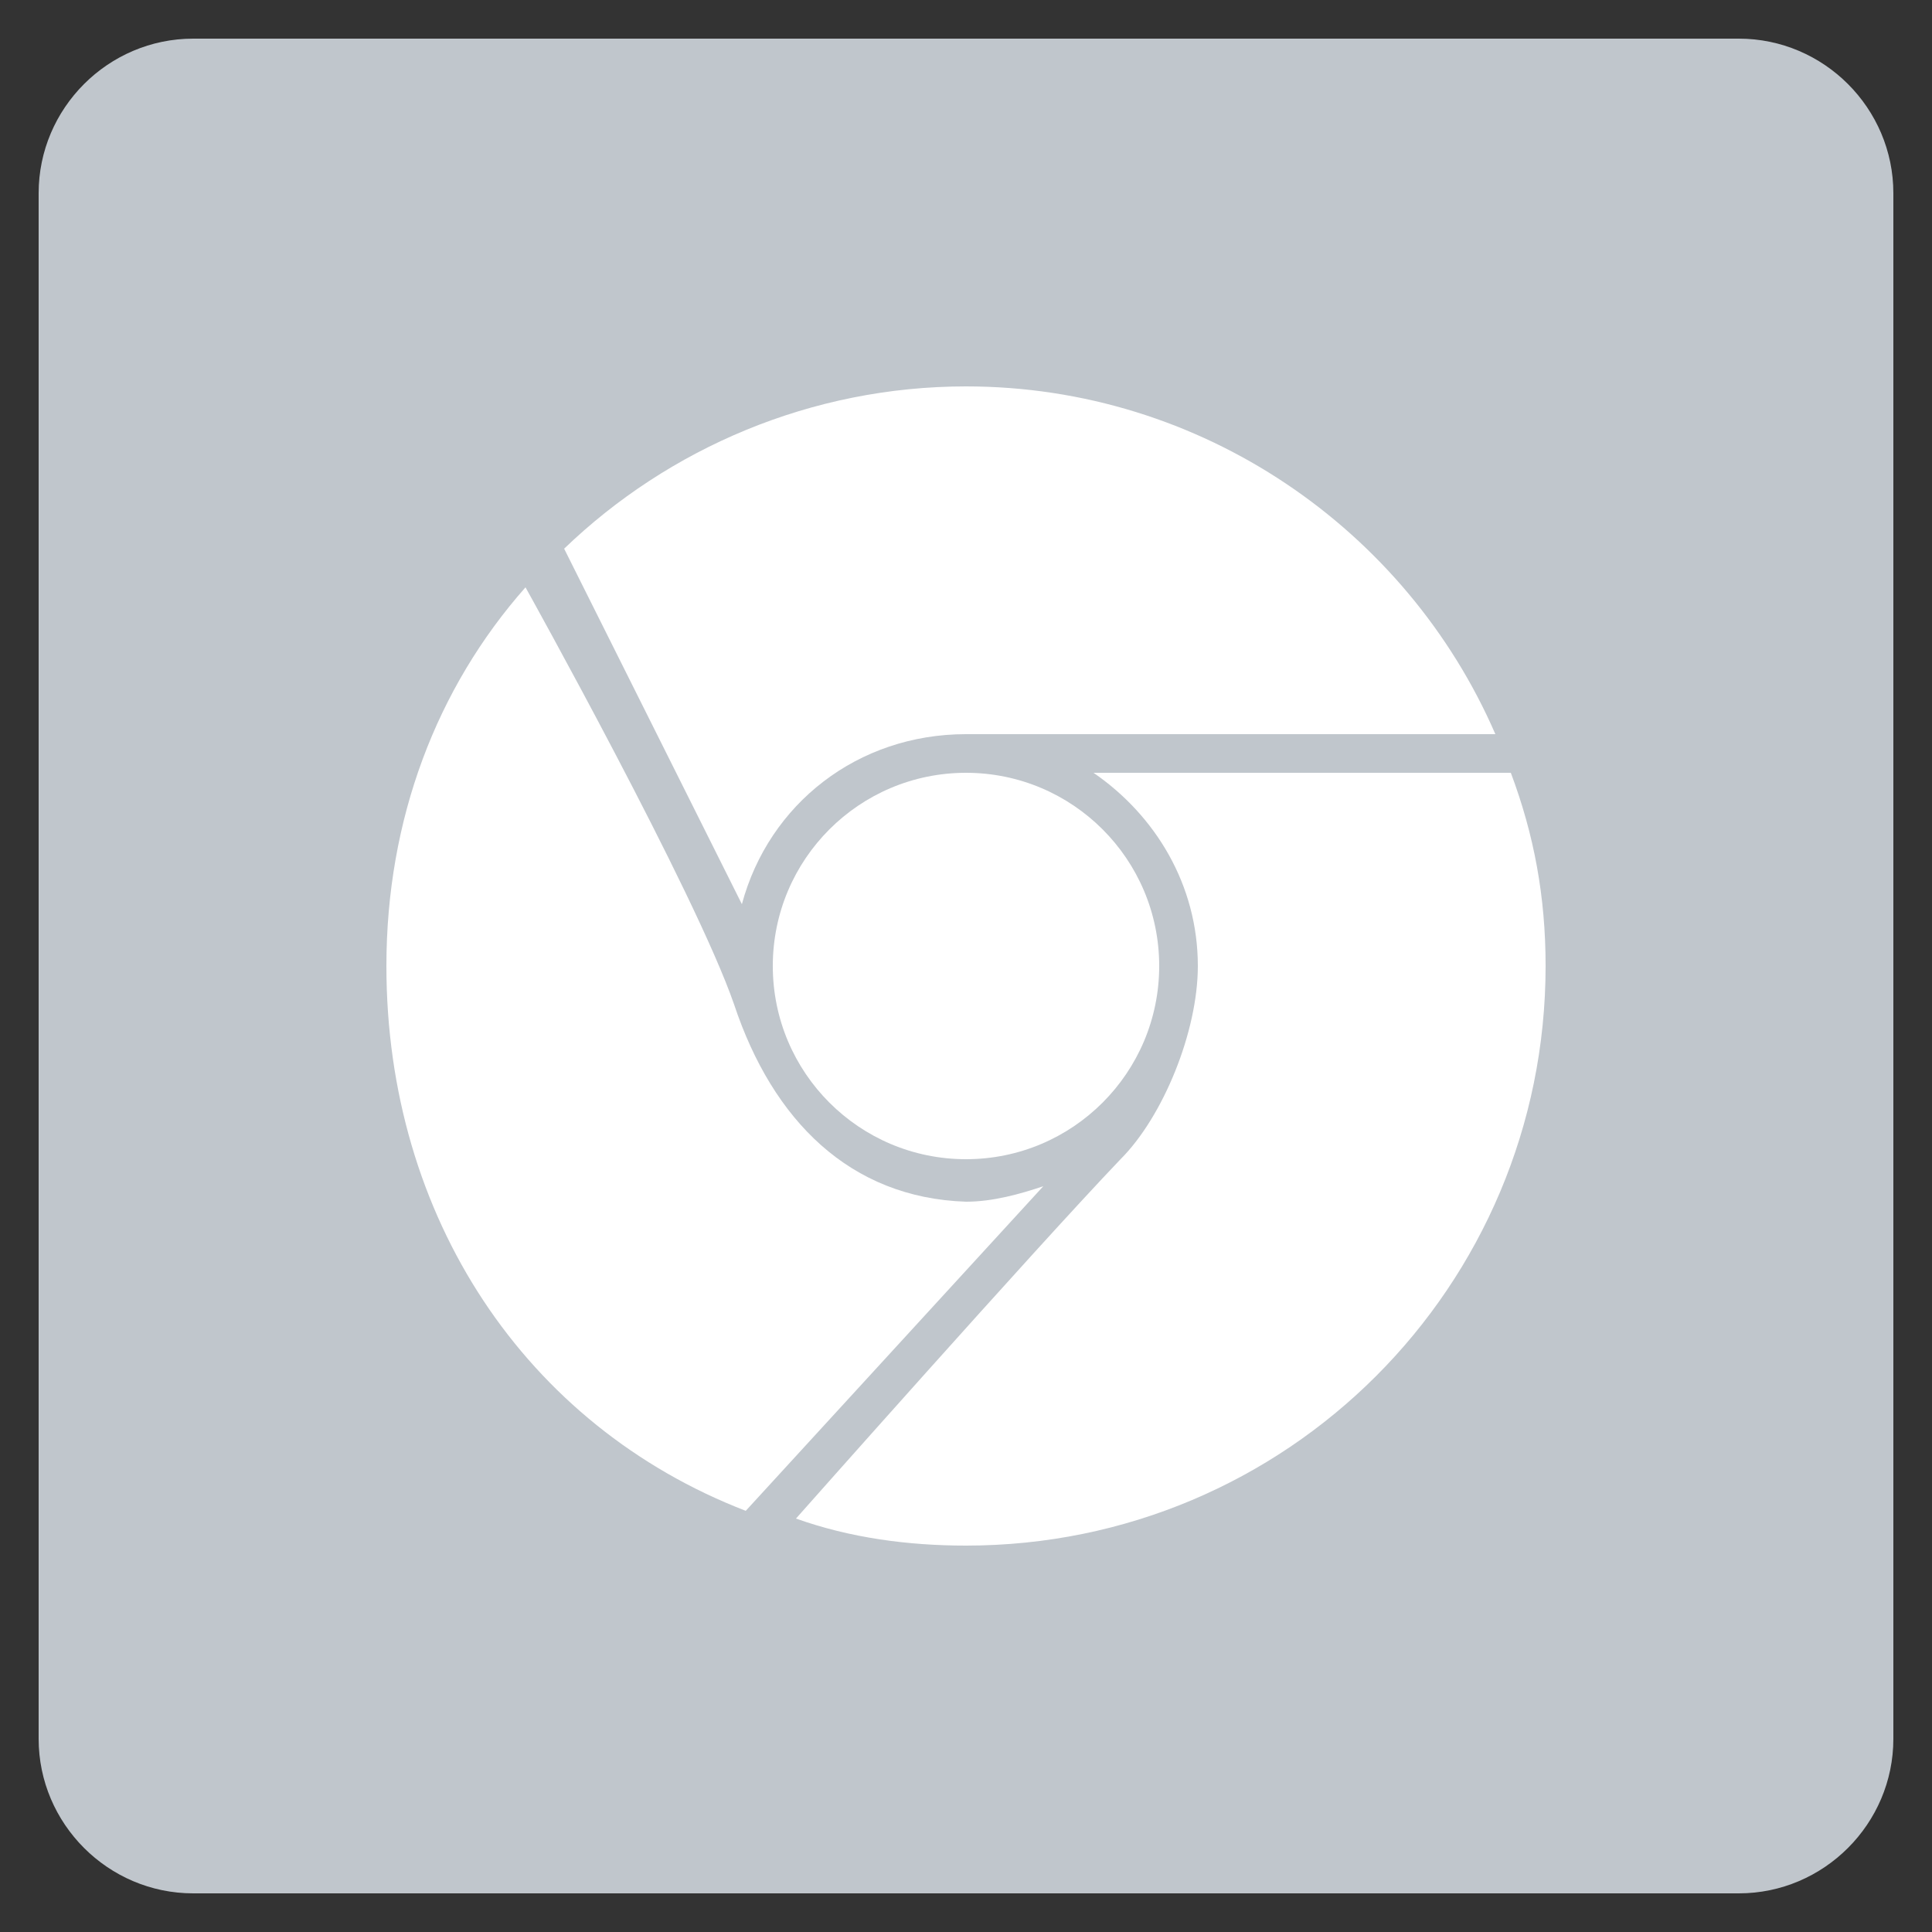
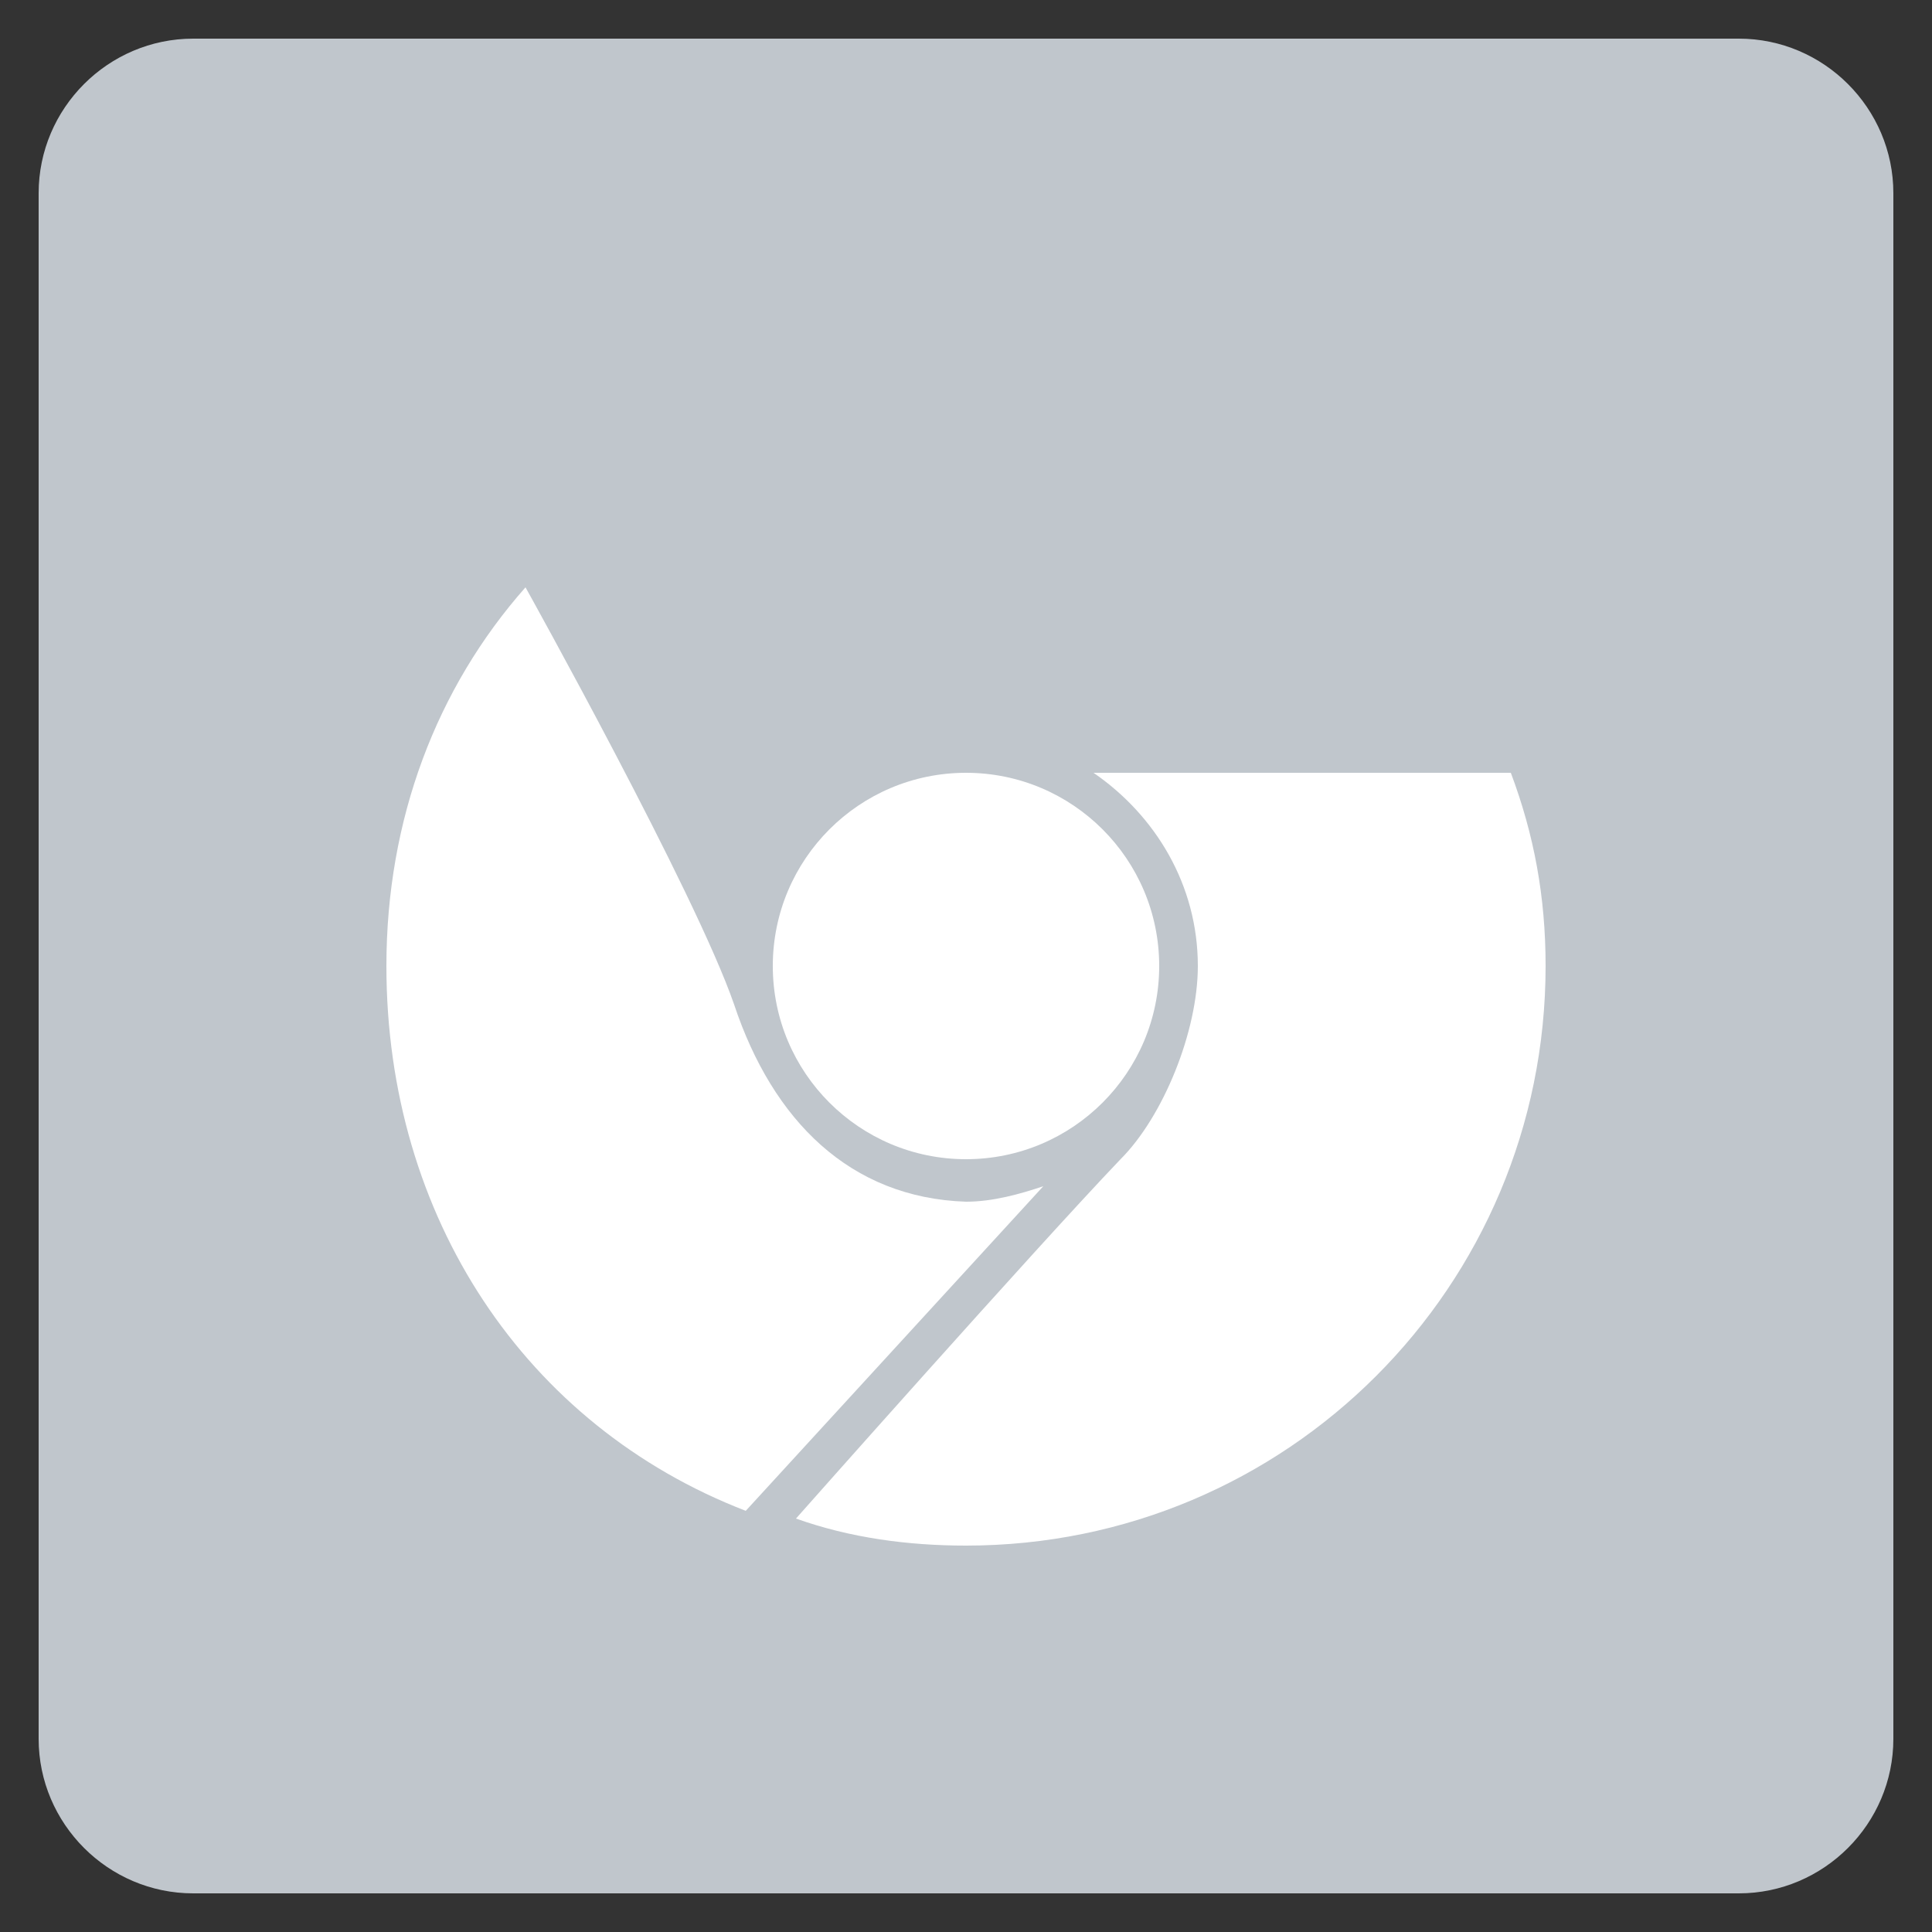
<svg xmlns="http://www.w3.org/2000/svg" enable-background="new 0 0 50 50" id="Layer_1" version="1.1" viewBox="0 0 50 50" xml:space="preserve">
  <rect x="0" y="0" width="50" height="50" fill="#333333" stroke="none" />
  <path d="M45,1H5C2.8,1,1,2.8,1,5v40c0,2.2,1.8,4,4,4h40c2.2,0,4-1.8,4-4V5C49,2.8,47.2,1,45,1z" fill="#C0C6CC" />
  <g id="Chrome">
    <circle cx="25" cy="25" fill="#FFFFFF" r="5" />
    <path d="M39.1,20H28.3c1.6,1.1,2.7,2.9,2.7,5c0,1.7-0.9,3.9-2,5c-2.2,2.3-8.4,9.3-8.4,9.3C22,39.8,23.5,40,25,40   c8.3,0,15-6.7,15-15C40,23.2,39.7,21.6,39.1,20z" fill="#FFFFFF" />
    <path d="M19,26c-1-2.9-5.4-10.8-5.4-10.8c-2.3,2.6-3.6,6-3.6,9.8c0,6.5,3.6,11.9,9.3,14.1l7.7-8.4   c-0.6,0.2-1.3,0.4-2,0.4C22,31,20,29,19,26z" fill="#FFFFFF" />
-     <path d="M19.2,23.4c0.7-2.6,3-4.4,5.8-4.4h13.7c-2.3-5.3-7.6-9-13.7-9c-4,0-7.7,1.6-10.4,4.2L19.2,23.4z" fill="#FFFFFF" />
  </g>
</svg>